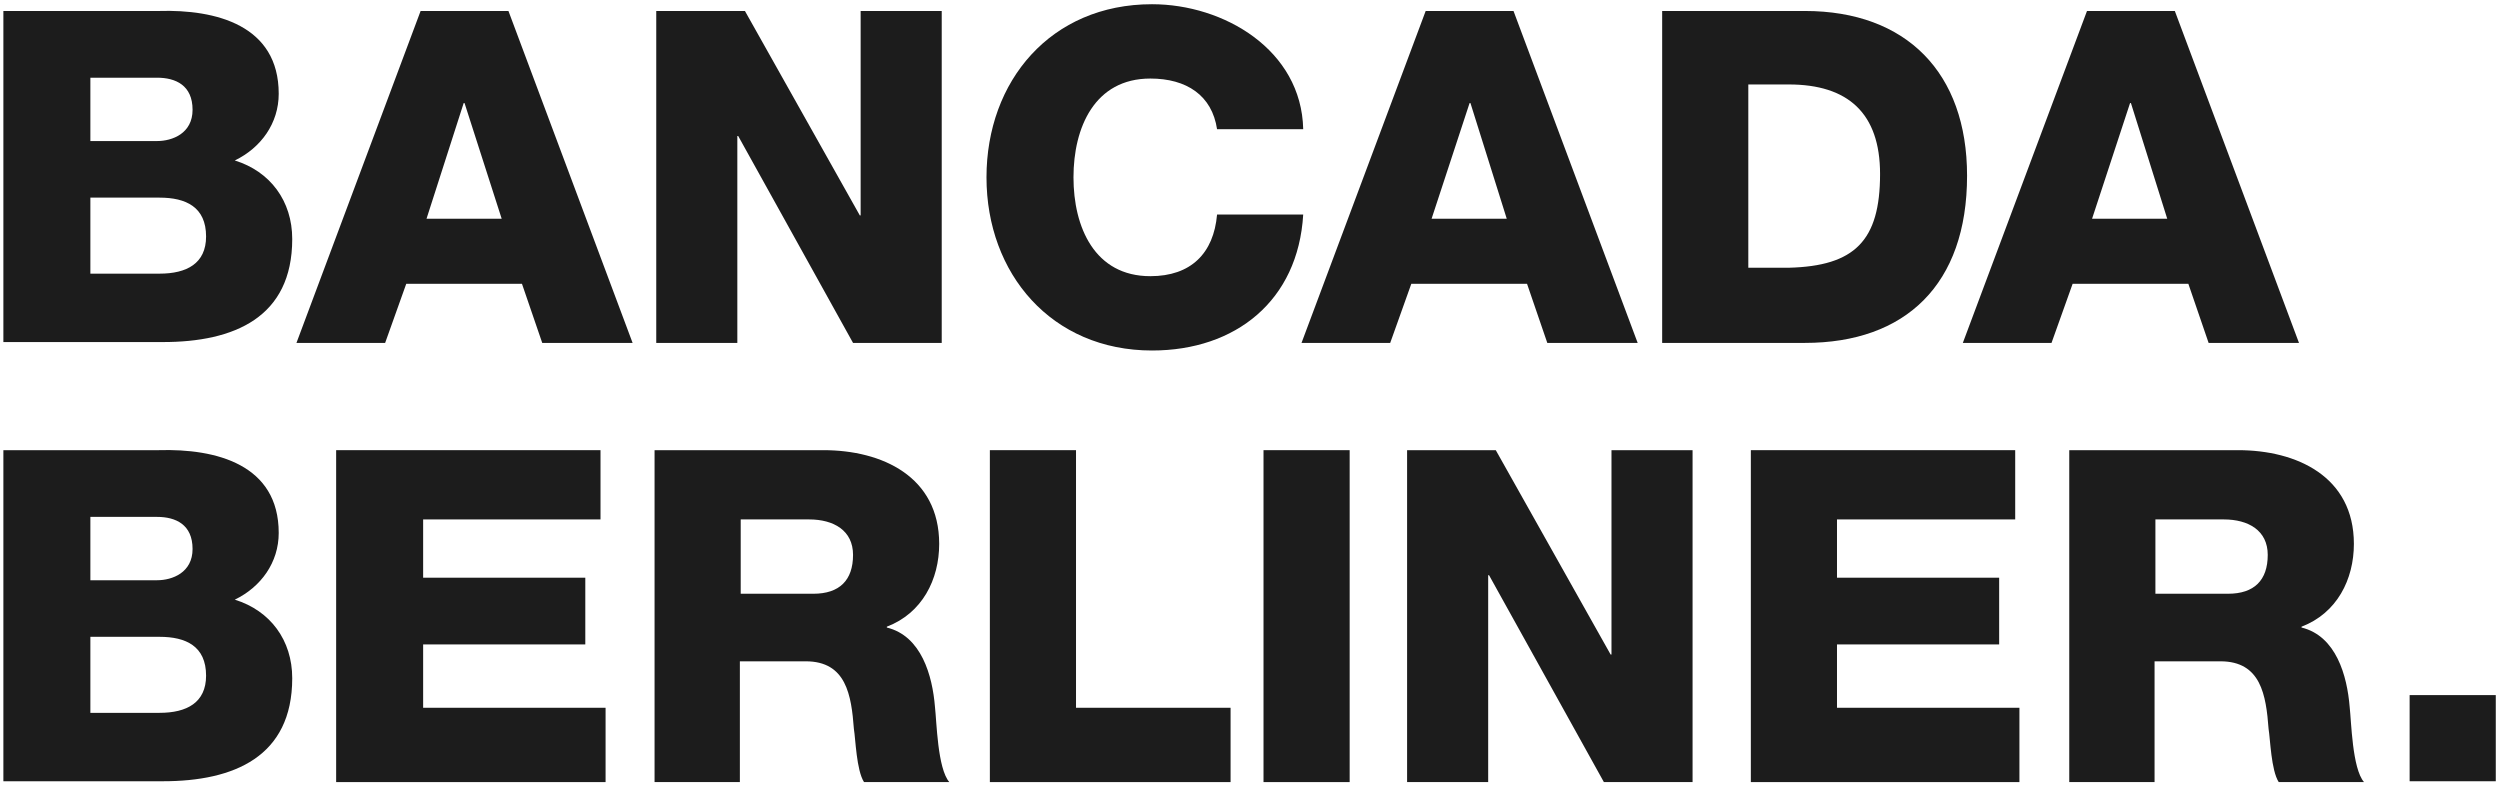
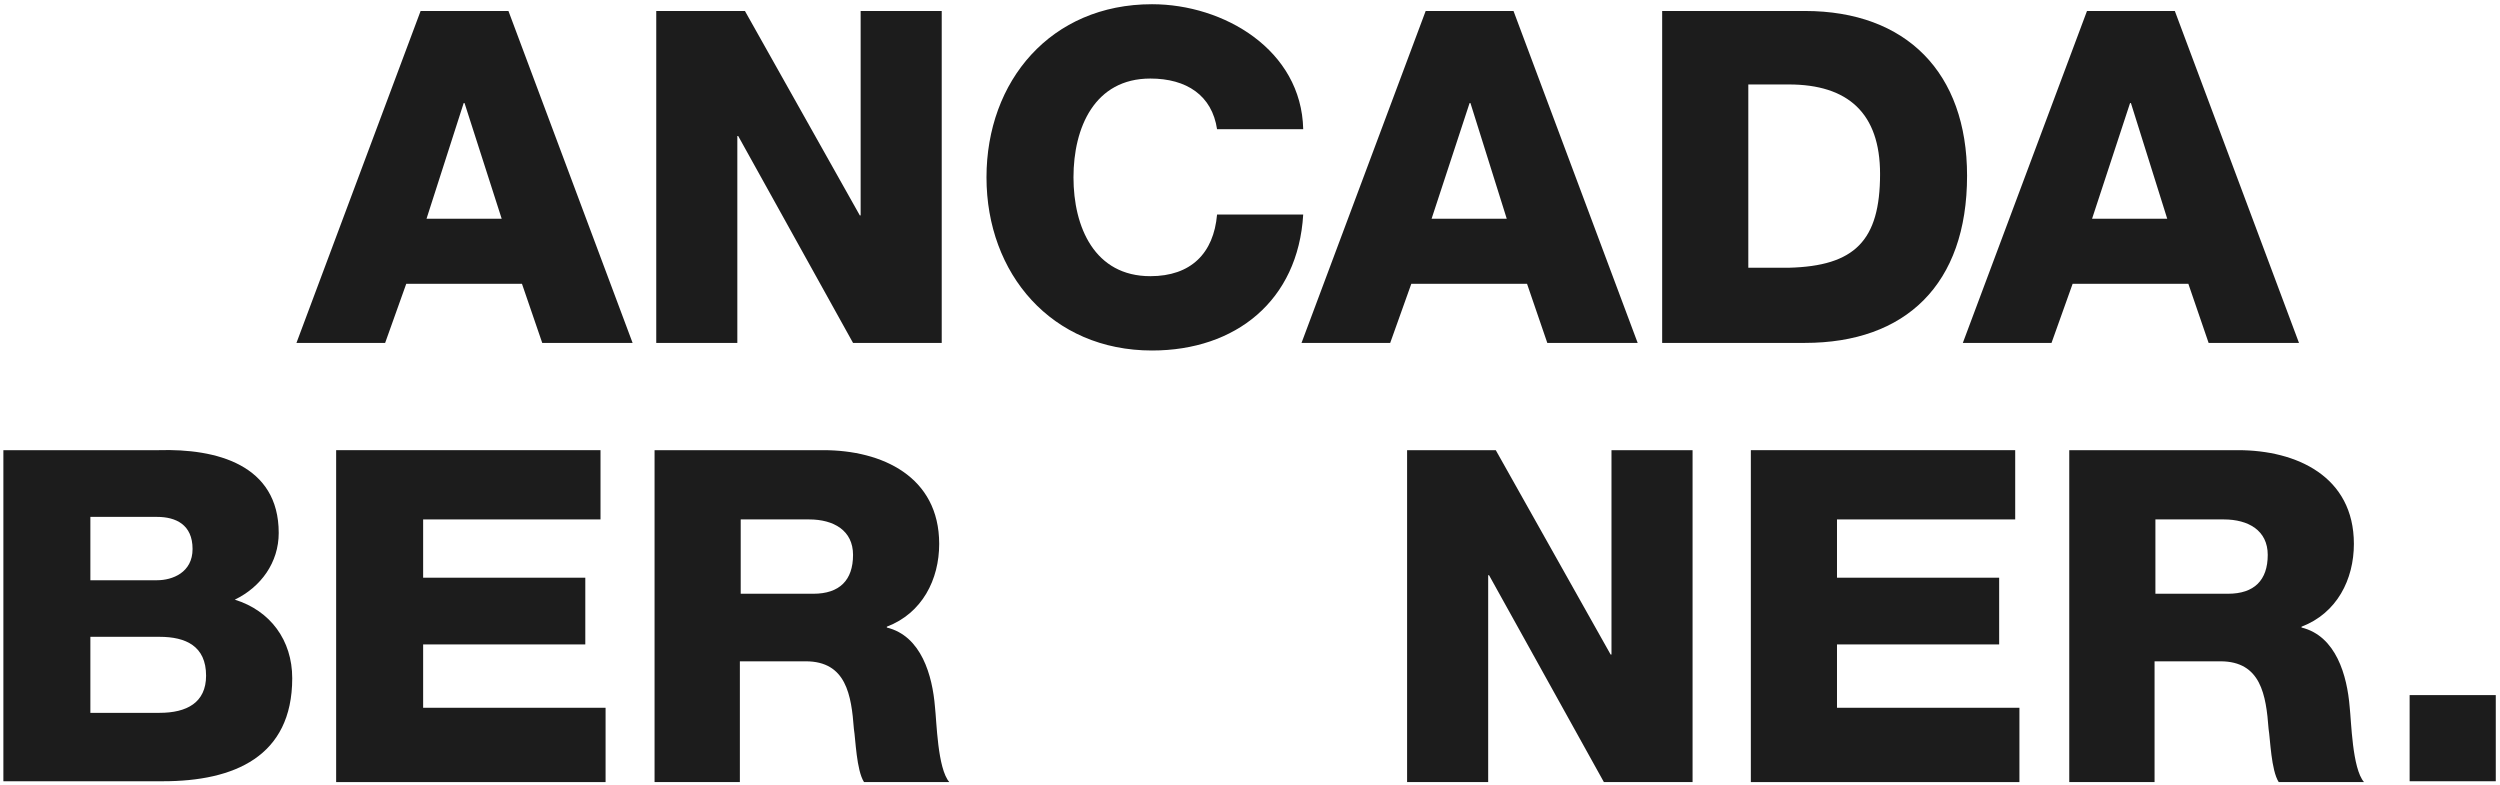
<svg xmlns="http://www.w3.org/2000/svg" version="1.1" id="Camada_1" x="0px" y="0px" viewBox="0 0 296 93" style="enable-background:new 0 0 296 93;" xml:space="preserve">
  <style type="text/css">
	.st0{fill:#1C1C1C;}
</style>
  <g>
-     <path class="st0" d="M0.4,1.3h18.4C25.6,1.1,33,3,33,11.1c0,3.5-2.1,6.4-5.2,7.9c4.2,1.3,6.8,4.8,6.8,9.3c0,9.3-6.9,12.2-15.3,12.2   H0.4V1.3z M10.7,16.7h7.9c1.8,0,4.2-0.9,4.2-3.7c0-2.9-2-3.8-4.2-3.8h-7.9V16.7z M10.7,32.4h8.2c3.2,0,5.5-1.2,5.5-4.4   c0-3.5-2.4-4.6-5.5-4.6h-8.2V32.4z" />
    <path class="st0" d="M49.8,1.3h10.4l14.7,39.3H64.2l-2.4-7H48.1l-2.5,7H35.1L49.8,1.3z M50.5,25.9h8.9L55,12.2h-0.1L50.5,25.9z" />
    <path class="st0" d="M77.7,1.3h10.5l13.6,24.2h0.1V1.3h9.6v39.3h-10.5L87.4,16.1h-0.1v24.5h-9.6V1.3z" />
    <path class="st0" d="M144.1,15.3c-0.6-4-3.6-6-7.9-6c-6.6,0-9.1,5.8-9.1,11.7s2.5,11.7,9.1,11.7c4.8,0,7.5-2.7,7.9-7.3h10.2   c-0.6,10.2-8,16.1-17.9,16.1c-11.9,0-19.6-9.1-19.6-20.5c0-11.4,7.6-20.5,19.6-20.5c8.5,0,17.7,5.4,17.9,14.8H144.1z" />
    <path class="st0" d="M168.8,1.3h10.4l14.7,39.3h-10.7l-2.4-7h-13.7l-2.5,7h-10.5L168.8,1.3z M169.5,25.9h8.9l-4.3-13.7H174   L169.5,25.9z" />
    <path class="st0" d="M196.8,1.3h16.9c12,0,19.2,7.3,19.2,19.5c0,12.9-7.3,19.8-19.2,19.8h-16.9V1.3z M207,31.7h4.8   c7.8-0.2,10.8-3.2,10.8-11.1c0-7.2-3.8-10.6-10.8-10.6H207V31.7z" />
    <path class="st0" d="M247.1,1.3h10.4l14.7,39.3h-10.7l-2.4-7h-13.7l-2.5,7h-10.5L247.1,1.3z M247.7,25.9h8.9l-4.3-13.7h-0.1   L247.7,25.9z" />
    <path class="st0" d="M0.4,53.3h18.4C25.6,53.1,33,55,33,63.1c0,3.5-2.1,6.4-5.2,7.9c4.2,1.3,6.8,4.8,6.8,9.3   c0,9.3-6.9,12.2-15.3,12.2H0.4V53.3z M10.7,68.7h7.9c1.8,0,4.2-0.9,4.2-3.7c0-2.9-2-3.8-4.2-3.8h-7.9V68.7z M10.7,84.4h8.2   c3.2,0,5.5-1.2,5.5-4.4c0-3.5-2.4-4.6-5.5-4.6h-8.2V84.4z" />
    <path class="st0" d="M39.8,53.3h31.3v8.2H50.1v6.9h19.2v7.9H50.1v7.5h21.6v8.8H39.8V53.3z" />
    <path class="st0" d="M77.5,53.3h20c6.9,0,13.7,3.1,13.7,11.1c0,4.2-2,8.2-6.2,9.8v0.1c4.1,1,5.4,5.7,5.7,9.4   c0.2,1.7,0.3,7.3,1.7,8.9h-10.1c-0.9-1.4-1-5.1-1.2-6.3c-0.3-4-0.9-8-5.7-8h-7.8v14.3H77.5V53.3z M87.7,70.3h8.6   c3.1,0,4.7-1.6,4.7-4.6c0-2.9-2.3-4.2-5.2-4.2h-8.1V70.3z" />
-     <path class="st0" d="M117.2,53.3h10.2v30.5h18.3v8.8h-28.5V53.3z" />
-     <path class="st0" d="M149.6,53.3h10.2v39.3h-10.2V53.3z" />
    <path class="st0" d="M166.6,53.3h10.5l13.6,24.2h0.1V53.3h9.6v39.3h-10.5l-13.6-24.5h-0.1v24.5h-9.6V53.3z" />
    <path class="st0" d="M207.3,53.3h31.3v8.2h-21.1v6.9h19.2v7.9h-19.2v7.5h21.6v8.8h-31.8V53.3z" />
    <path class="st0" d="M245,53.3h20c6.9,0,13.7,3.1,13.7,11.1c0,4.2-2,8.2-6.2,9.8v0.1c4.1,1,5.4,5.7,5.7,9.4   c0.2,1.7,0.3,7.3,1.7,8.9h-10.1c-0.9-1.4-1-5.1-1.2-6.3c-0.3-4-0.9-8-5.7-8h-7.8v14.3H245V53.3z M255.2,70.3h8.6   c3.1,0,4.7-1.6,4.7-4.6c0-2.9-2.3-4.2-5.2-4.2h-8.1V70.3z" />
    <path class="st0" d="M285.3,82.3h10.2v10.2h-10.2V82.3z" />
  </g>
</svg>